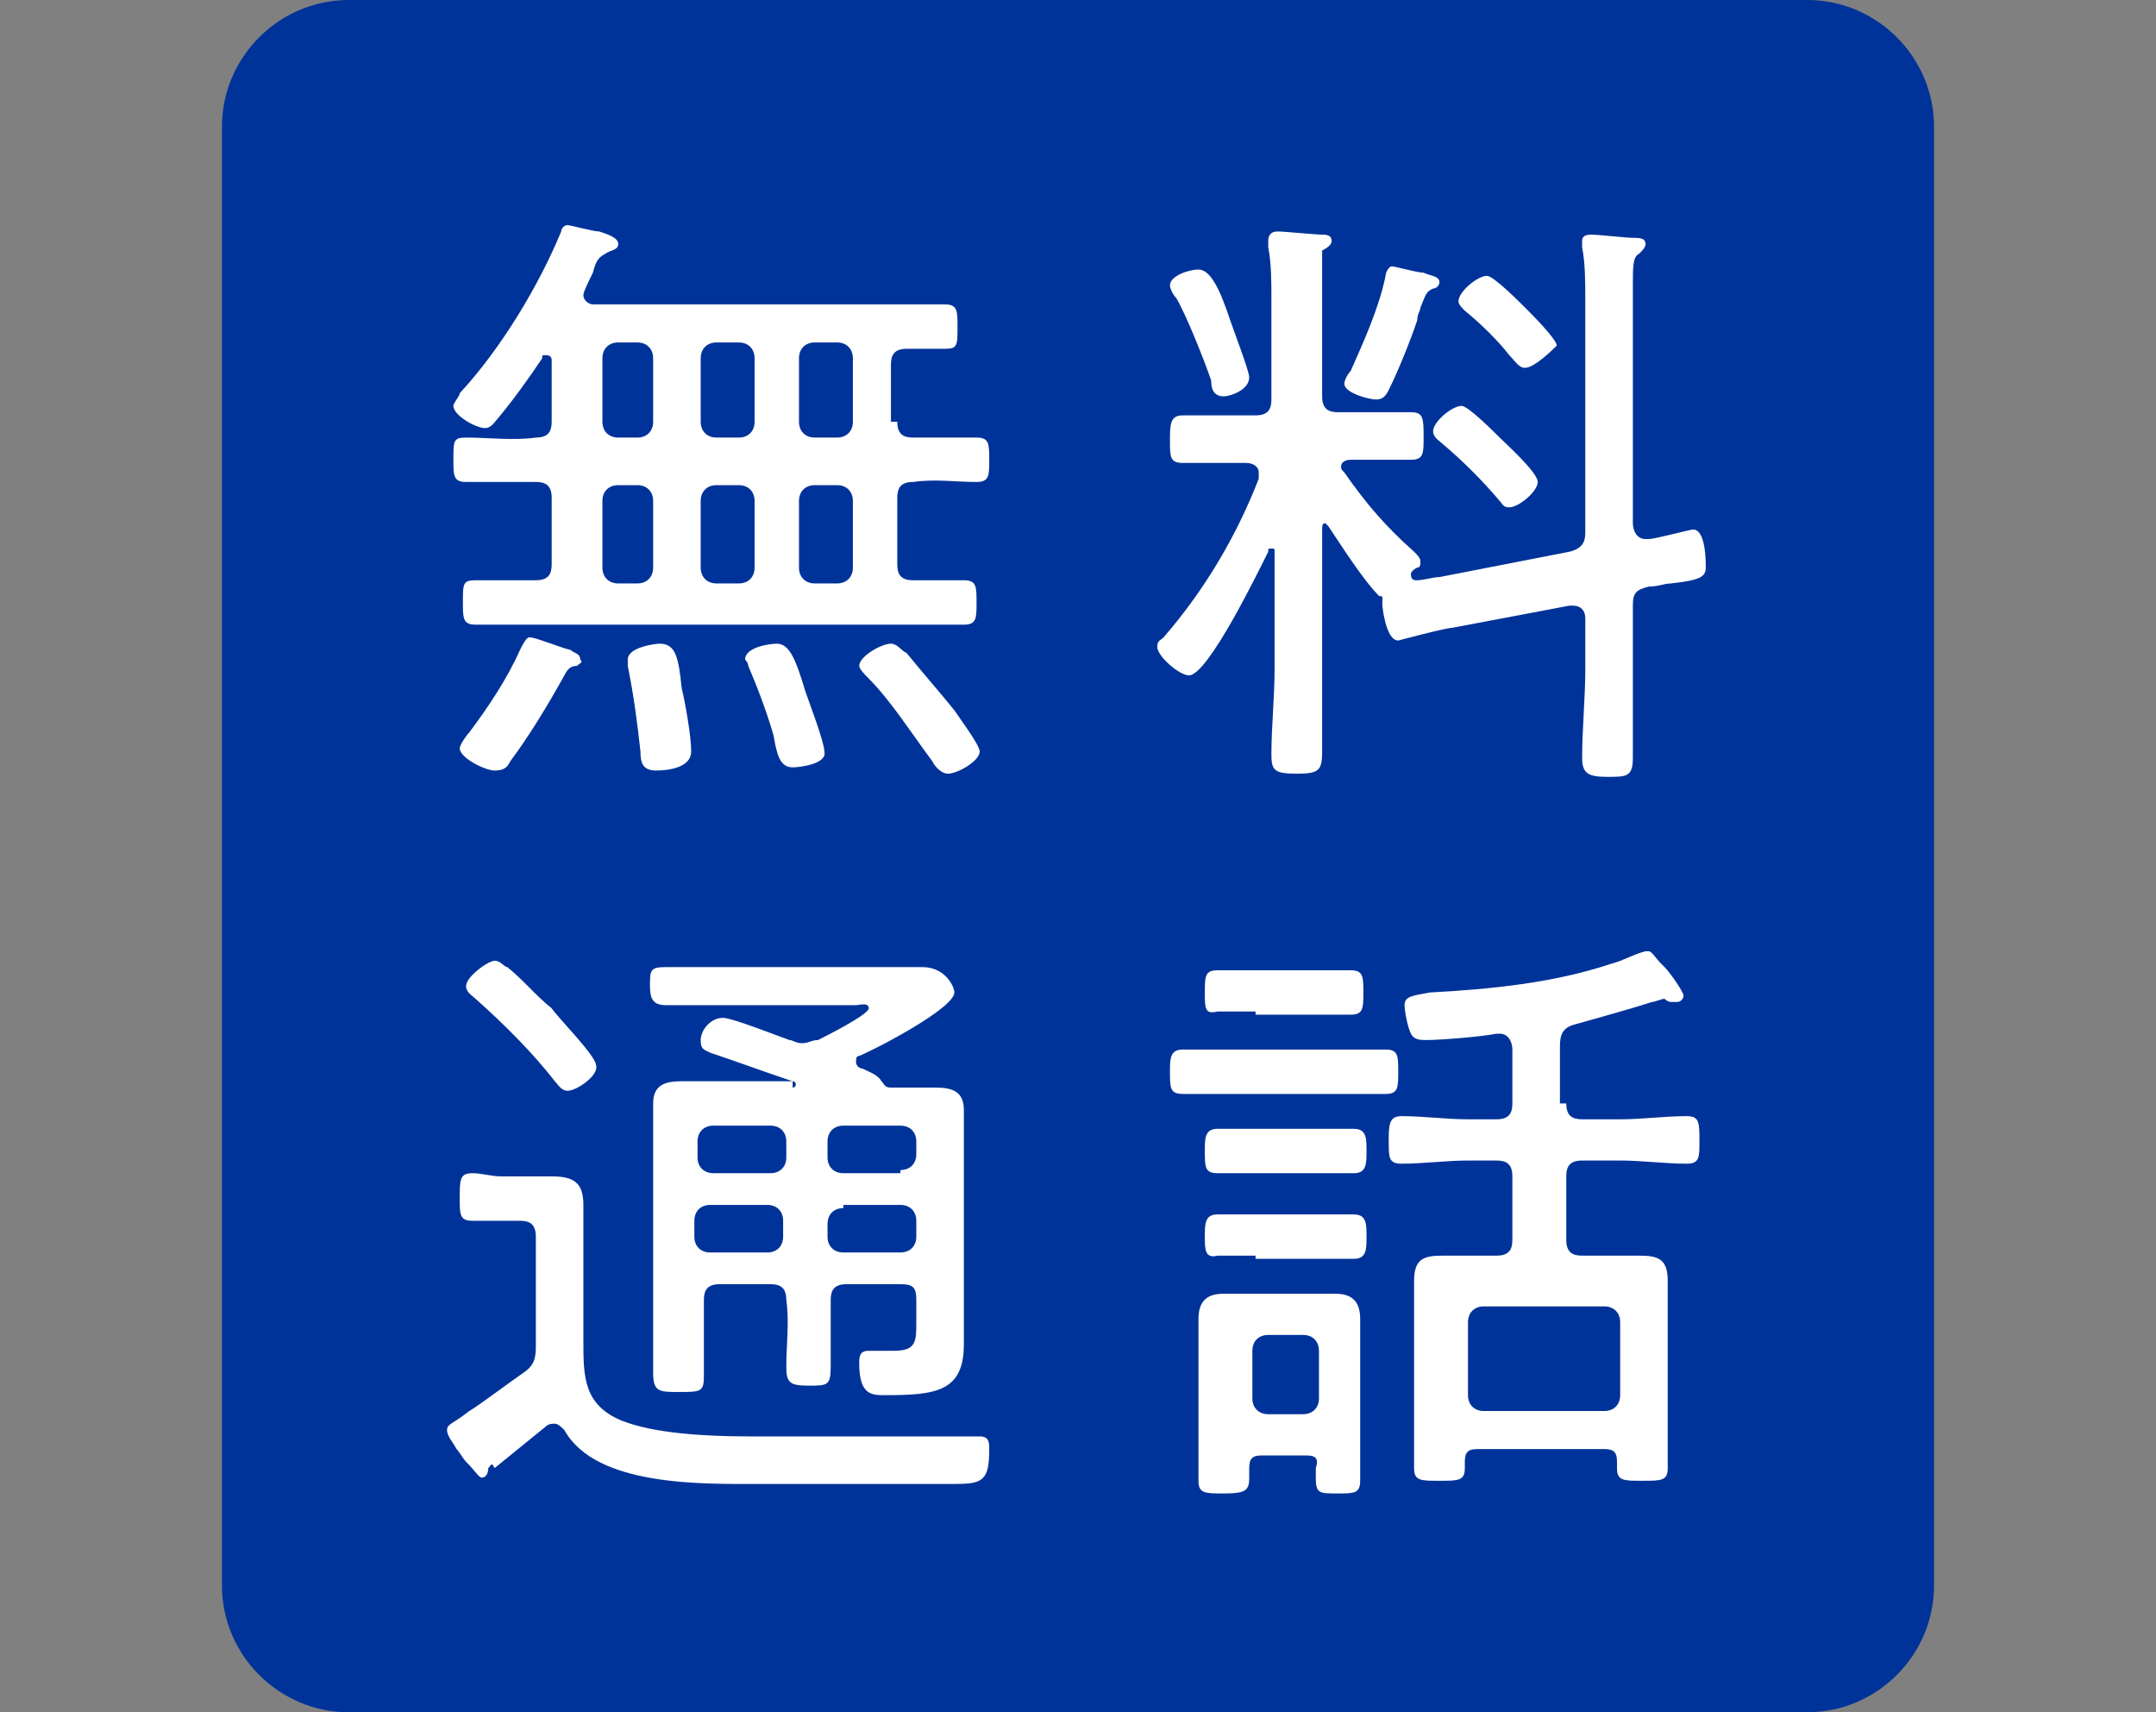
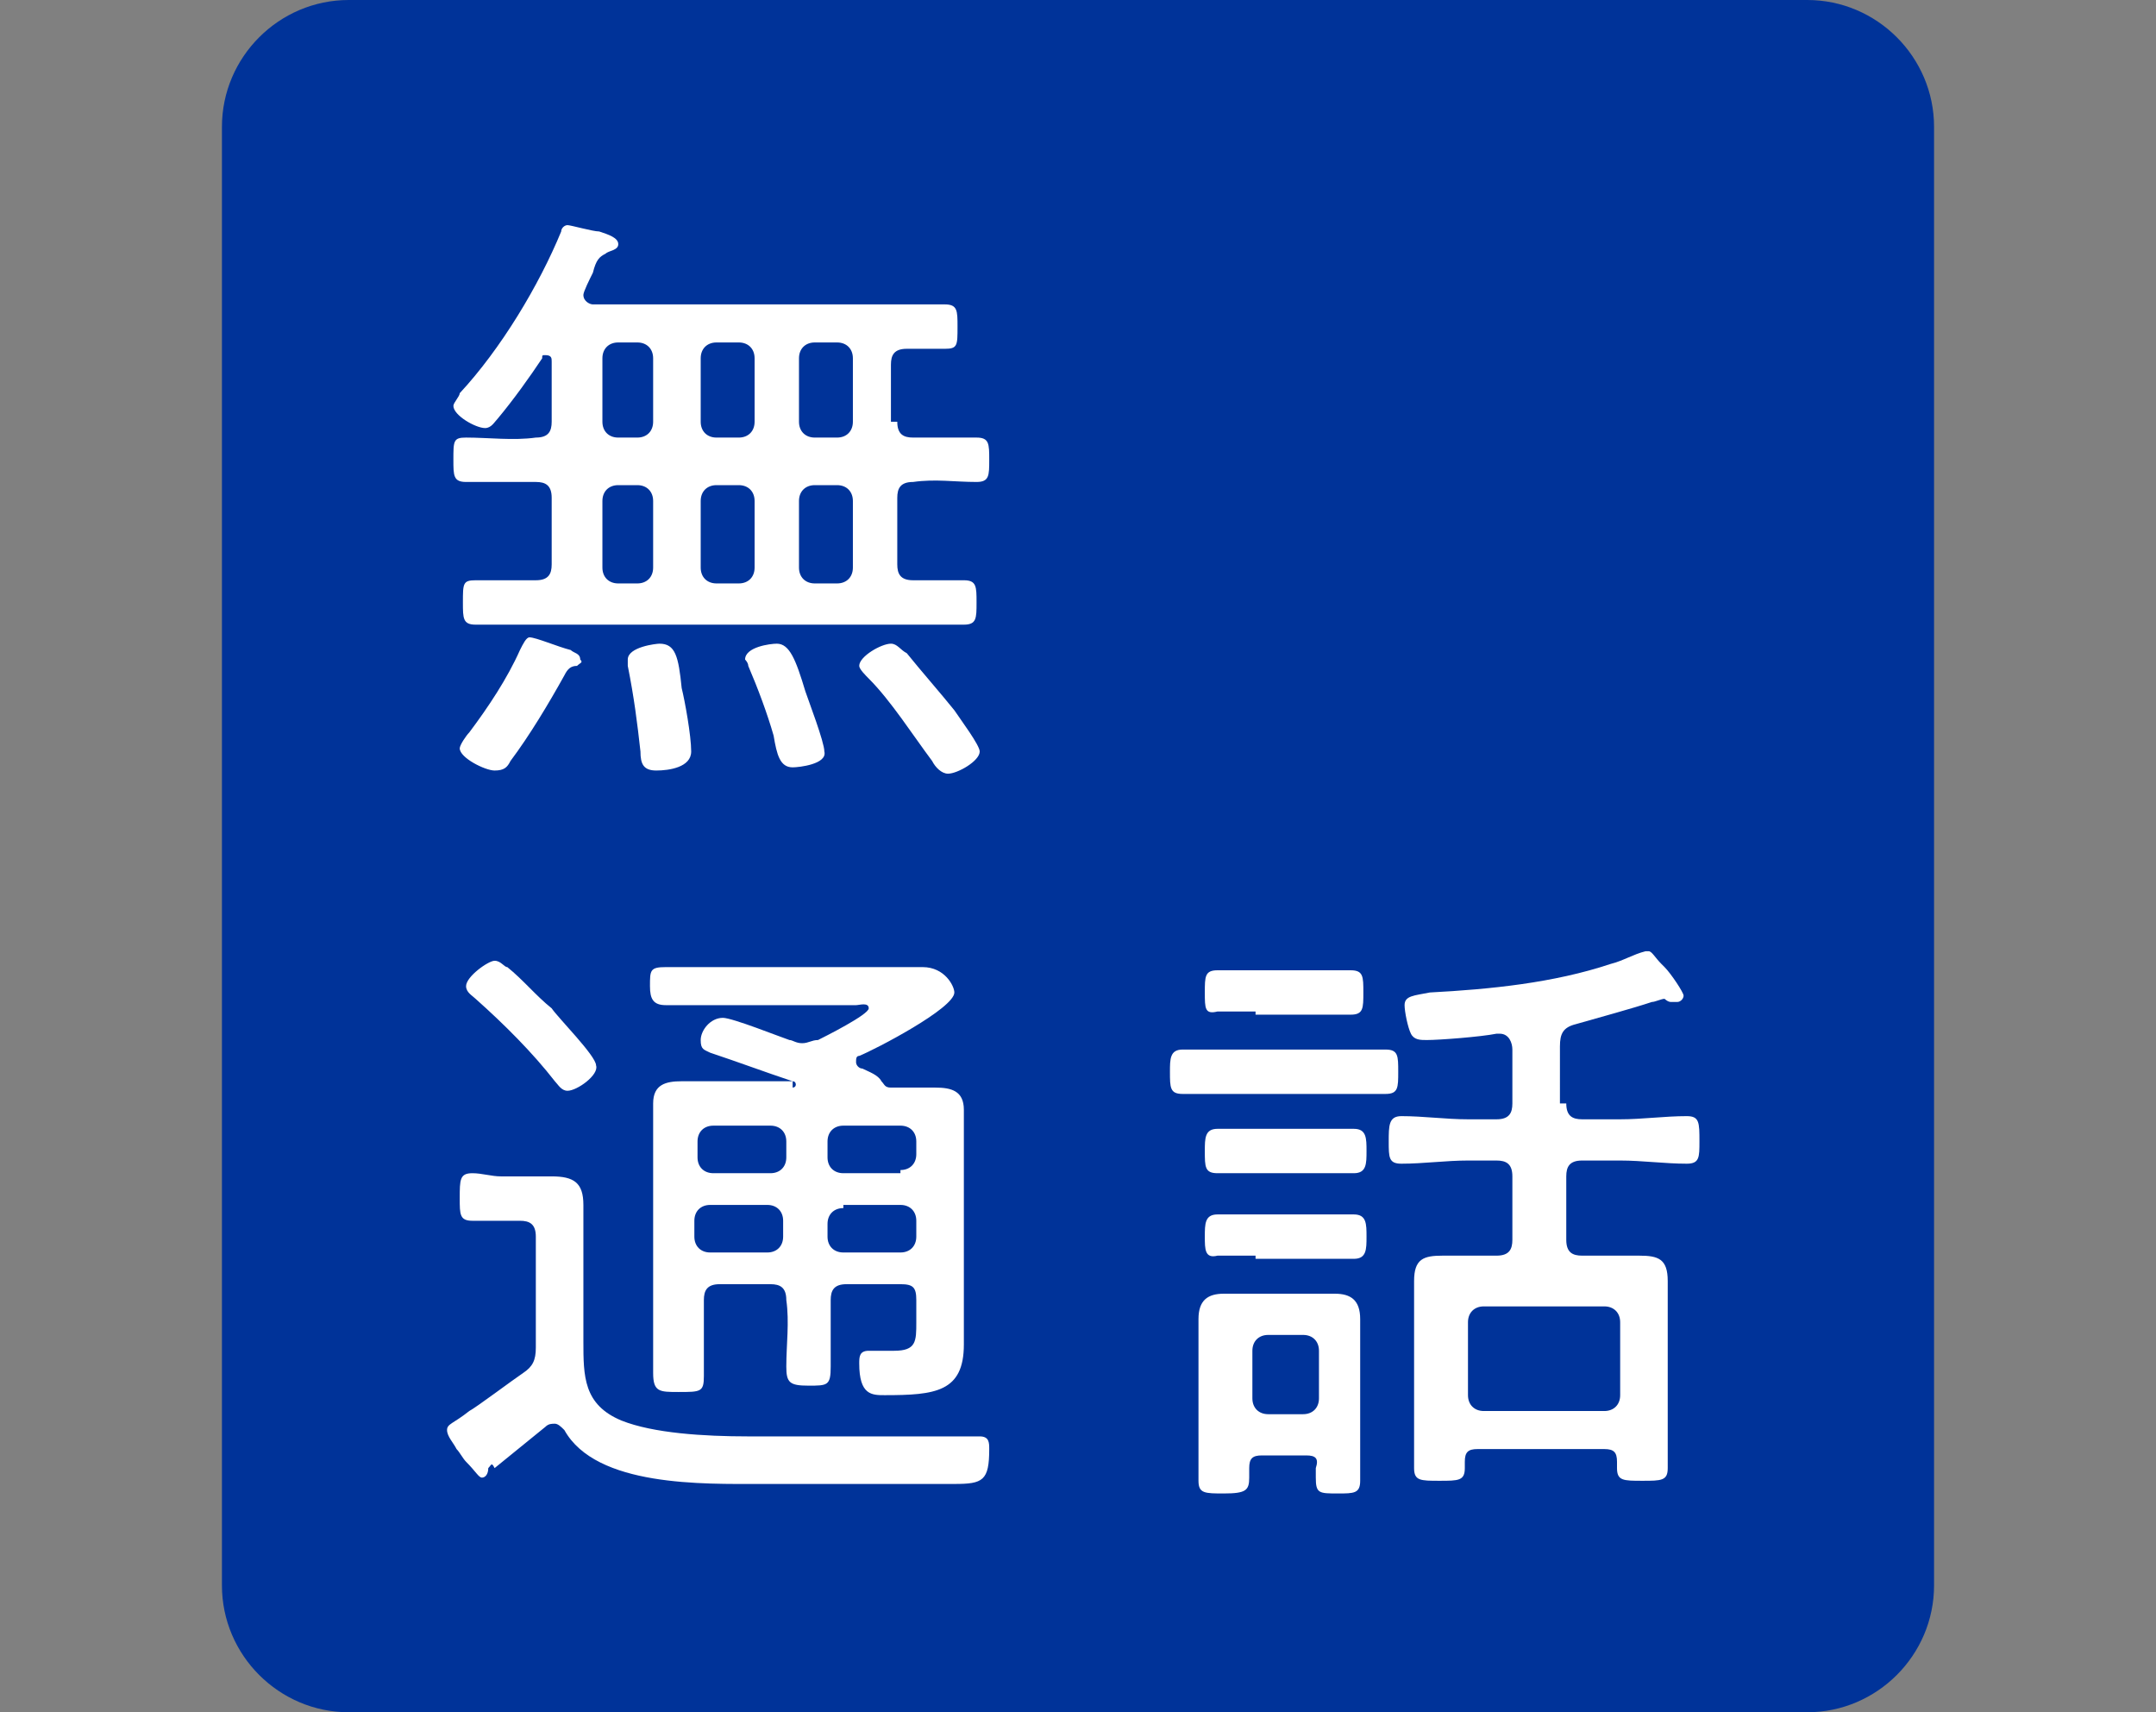
<svg xmlns="http://www.w3.org/2000/svg" version="1.1" id="レイヤー_1" x="0px" y="0px" viewBox="0 0 68 54" style="enable-background:new 0 0 68 54;" xml:space="preserve">
  <rect x="0" y="0" width="68" height="54" fill="#808080" stroke="none" />
  <style type="text/css">
	.st0{fill:#003399;}
	.st1{fill:#FFFFFF;}
</style>
  <g>
    <path class="st0" d="M57,54H11c-2.2,0-4-1.8-4-4V4c0-2.2,1.8-4,4-4h46c2.2,0,4,1.8,4,4v46C61,52.2,59.2,54,57,54z" />
    <g>
      <path class="st1" d="M28.3,13.3c0,0.4,0.2,0.5,0.5,0.5c0.7,0,1.3,0,2,0c0.4,0,0.4,0.2,0.4,0.7c0,0.5,0,0.7-0.4,0.7    c-0.7,0-1.3-0.1-2,0c-0.4,0-0.5,0.2-0.5,0.5v2.1c0,0.3,0.1,0.5,0.5,0.5c0.4,0,1.3,0,1.6,0c0.4,0,0.4,0.2,0.4,0.7    c0,0.5,0,0.7-0.4,0.7c-0.7,0-1.5,0-2.2,0h-11c-0.7,0-1.4,0-2.2,0c-0.4,0-0.4-0.2-0.4-0.7c0-0.6,0-0.7,0.4-0.7c0.6,0,1.3,0,1.9,0    c0.4,0,0.5-0.2,0.5-0.5v-2.1c0-0.4-0.2-0.5-0.5-0.5c-0.7,0-1.5,0-2.2,0c-0.4,0-0.4-0.2-0.4-0.7c0-0.6,0-0.7,0.4-0.7    c0.7,0,1.5,0.1,2.2,0c0.4,0,0.5-0.2,0.5-0.5v-1.9c0-0.1,0-0.2-0.2-0.2c-0.1,0-0.1,0-0.1,0.1c-0.4,0.6-0.9,1.3-1.4,1.9    c-0.1,0.1-0.2,0.3-0.4,0.3c-0.3,0-1-0.4-1-0.7c0-0.1,0.2-0.3,0.2-0.4c1.3-1.4,2.5-3.4,3.2-5.1c0-0.1,0.1-0.2,0.2-0.2    c0.1,0,0.8,0.2,1,0.2c0.3,0.1,0.6,0.2,0.6,0.4c0,0.2-0.3,0.2-0.4,0.3c-0.2,0.1-0.3,0.2-0.4,0.6c-0.1,0.2-0.3,0.6-0.3,0.7    c0,0.2,0.2,0.3,0.3,0.3h8.9c0.7,0,1.5,0,2.2,0c0.4,0,0.4,0.2,0.4,0.7c0,0.6,0,0.7-0.4,0.7c-0.4,0-0.8,0-1.2,0    c-0.4,0-0.5,0.2-0.5,0.5V13.3z M18.2,21c-0.2,0-0.3,0.1-0.4,0.3c-0.5,0.9-1.1,1.9-1.7,2.7c-0.1,0.2-0.2,0.3-0.5,0.3    c-0.3,0-1.1-0.4-1.1-0.7c0-0.1,0.2-0.4,0.3-0.5c0.6-0.8,1.2-1.7,1.6-2.6c0.1-0.2,0.2-0.4,0.3-0.4c0.2,0,0.9,0.3,1.3,0.4    c0.1,0.1,0.3,0.1,0.3,0.3C18.4,20.9,18.3,20.9,18.2,21z M19.5,10.8c-0.3,0-0.5,0.2-0.5,0.5v2c0,0.3,0.2,0.5,0.5,0.5h0.6    c0.3,0,0.5-0.2,0.5-0.5v-2c0-0.3-0.2-0.5-0.5-0.5H19.5z M19.5,15.3c-0.3,0-0.5,0.2-0.5,0.5v2.1c0,0.3,0.2,0.5,0.5,0.5h0.6    c0.3,0,0.5-0.2,0.5-0.5v-2.1c0-0.3-0.2-0.5-0.5-0.5H19.5z M20.7,24.3c-0.4,0-0.5-0.2-0.5-0.6c-0.1-0.9-0.2-1.7-0.4-2.7    c0-0.1,0-0.2,0-0.2c0-0.4,0.9-0.5,1-0.5c0.5,0,0.6,0.4,0.7,1.4c0.1,0.4,0.3,1.5,0.3,2C21.8,24.2,21.1,24.3,20.7,24.3z M22.6,10.8    c-0.3,0-0.5,0.2-0.5,0.5v2c0,0.3,0.2,0.5,0.5,0.5h0.7c0.3,0,0.5-0.2,0.5-0.5v-2c0-0.3-0.2-0.5-0.5-0.5H22.6z M22.6,15.3    c-0.3,0-0.5,0.2-0.5,0.5v2.1c0,0.3,0.2,0.5,0.5,0.5h0.7c0.3,0,0.5-0.2,0.5-0.5v-2.1c0-0.3-0.2-0.5-0.5-0.5H22.6z M25,24.2    c-0.4,0-0.5-0.4-0.6-1c-0.2-0.7-0.5-1.5-0.8-2.2c0-0.1-0.1-0.2-0.1-0.2c0-0.4,0.8-0.5,1-0.5c0.4,0,0.6,0.5,0.9,1.5    c0.1,0.3,0.6,1.6,0.6,1.9C26.1,24.1,25.2,24.2,25,24.2z M25.7,10.8c-0.3,0-0.5,0.2-0.5,0.5v2c0,0.3,0.2,0.5,0.5,0.5h0.7    c0.3,0,0.5-0.2,0.5-0.5v-2c0-0.3-0.2-0.5-0.5-0.5H25.7z M25.7,15.3c-0.3,0-0.5,0.2-0.5,0.5v2.1c0,0.3,0.2,0.5,0.5,0.5h0.7    c0.3,0,0.5-0.2,0.5-0.5v-2.1c0-0.3-0.2-0.5-0.5-0.5H25.7z M29.9,24.4c-0.2,0-0.4-0.2-0.5-0.4c-0.6-0.8-1.3-1.9-2-2.6    c-0.1-0.1-0.3-0.3-0.3-0.4c0-0.3,0.7-0.7,1-0.7c0.2,0,0.3,0.2,0.5,0.3c0.4,0.5,1.1,1.3,1.5,1.8c0.2,0.3,0.8,1.1,0.8,1.3    C30.9,24,30.2,24.4,29.9,24.4z" />
-       <path class="st1" d="M44.5,18.1c0,0.2,0.1,0.2,0.2,0.2c0.2,0,0.5-0.1,0.7-0.1l4.1-0.8c0.4-0.1,0.5-0.3,0.5-0.6V9.5    c0-0.6,0-1.2-0.1-1.7c0-0.1,0-0.1,0-0.2c0-0.2,0.2-0.2,0.3-0.2c0.2,0,1.1,0.1,1.3,0.1c0.2,0,0.4,0,0.4,0.2c0,0.1-0.1,0.2-0.2,0.3    c-0.2,0.1-0.2,0.4-0.2,1v7.5c0,0.2,0.1,0.5,0.4,0.5c0,0,0.1,0,0.1,0c0.2,0,1.3-0.3,1.4-0.3c0.4,0,0.4,1,0.4,1.2    c0,0.3-0.2,0.4-1.1,0.5c-0.2,0-0.4,0.1-0.7,0.1c-0.4,0.1-0.5,0.2-0.5,0.6v2c0,1,0,1.9,0,2.8c0,0.6-0.2,0.6-0.8,0.6    c-0.6,0-0.8-0.1-0.8-0.6c0-0.9,0.1-1.9,0.1-2.8v-1.6c0-0.2-0.1-0.4-0.4-0.4h-0.1l-3.7,0.7c-0.2,0-1.7,0.4-1.7,0.4    c-0.4,0-0.5-1.1-0.5-1.1v-0.1c0,0,0-0.1,0-0.1c0-0.1,0-0.1-0.1-0.1c-0.5-0.5-1.2-1.6-1.6-2.2c0,0-0.1-0.1-0.1-0.1    c-0.1,0-0.1,0.1-0.1,0.2V21c0,0.9,0,1.8,0,2.7c0,0.6-0.1,0.7-0.8,0.7c-0.7,0-0.8-0.1-0.8-0.6c0-0.9,0.1-1.8,0.1-2.7v-3.7    c0-0.1,0-0.1-0.1-0.1c-0.1,0-0.1,0-0.1,0.1c-0.3,0.6-1.9,3.9-2.5,3.9c-0.3,0-1-0.6-1-0.9c0-0.2,0.1-0.2,0.2-0.3    c1.3-1.5,2.3-3.2,3-5c0-0.1,0-0.1,0-0.2c0-0.2-0.2-0.3-0.4-0.3h-0.4c-0.6,0-1.1,0-1.6,0c-0.4,0-0.4-0.2-0.4-0.7    c0-0.5,0-0.8,0.4-0.8c0.4,0,1,0,1.6,0h0.7c0.4,0,0.5-0.2,0.5-0.5V9.4c0-0.5,0-1.1-0.1-1.6c0-0.1,0-0.2,0-0.2    c0-0.2,0.1-0.3,0.3-0.3c0.2,0,1.2,0.1,1.4,0.1c0.1,0,0.3,0,0.3,0.2c0,0.1-0.1,0.2-0.3,0.3C41.7,8,41.7,8.3,41.7,9v3.5    c0,0.4,0.2,0.5,0.5,0.5h0.7c0.6,0,1.2,0,1.6,0c0.4,0,0.4,0.2,0.4,0.8c0,0.5,0,0.7-0.4,0.7c-0.5,0-1,0-1.6,0h-0.3    c-0.2,0-0.3,0.1-0.3,0.2c0,0.1,0,0.1,0.1,0.2c0.7,1,1.3,1.7,2.2,2.5c0.1,0.1,0.2,0.2,0.2,0.3c0,0.1,0,0.2-0.1,0.2    C44.5,18,44.5,18.1,44.5,18.1z M38.6,12.5c-0.3,0-0.4-0.2-0.4-0.5c-0.2-0.6-0.8-2.1-1.1-2.6C37,9.3,36.9,9.1,36.9,9    c0-0.3,0.6-0.5,0.9-0.5c0.4,0,0.7,0.7,1,1.6c0.1,0.3,0.6,1.6,0.6,1.8C39.4,12.3,38.8,12.5,38.6,12.5z M44.9,8.6    c0.2,0.1,0.5,0.1,0.5,0.3c0,0.1-0.1,0.2-0.2,0.2c-0.2,0.1-0.2,0.1-0.4,0.6c0,0.1-0.1,0.2-0.1,0.4c-0.2,0.6-0.6,1.6-0.9,2.2    c-0.1,0.2-0.2,0.3-0.4,0.3c-0.2,0-1-0.2-1-0.5c0-0.1,0.1-0.3,0.2-0.4c0.4-0.9,0.9-2,1.1-3c0-0.1,0.1-0.3,0.2-0.3    C44,8.4,44.7,8.6,44.9,8.6z M47.6,16c-0.2,0-0.2-0.1-0.3-0.2c-0.5-0.6-1.2-1.3-1.8-1.8c-0.1-0.1-0.3-0.2-0.3-0.4    c0-0.3,0.6-0.8,0.9-0.8c0.2,0,1,0.8,1.2,1c0.2,0.2,1.2,1.1,1.2,1.4C48.5,15.5,47.9,16,47.6,16z M48.1,11.6c-0.2,0-0.3-0.2-0.5-0.4    c-0.3-0.4-0.9-1-1.4-1.4c-0.1-0.1-0.2-0.2-0.2-0.3c0-0.3,0.6-0.8,0.9-0.8c0.2,0,1,0.8,1.2,1c0.2,0.2,1,1,1,1.2    C49,11,48.4,11.6,48.1,11.6z" />
      <path class="st1" d="M15.4,46.3c0,0.2-0.1,0.3-0.2,0.3c-0.1,0-0.2-0.2-0.5-0.5c-0.1-0.1-0.2-0.3-0.3-0.4c-0.1-0.2-0.3-0.4-0.3-0.6    c0-0.2,0.2-0.2,0.7-0.6c0.2-0.1,1.4-1,1.7-1.2c0.3-0.2,0.4-0.4,0.4-0.8V39c0-0.4-0.2-0.5-0.5-0.5h-0.6c-0.3,0-0.6,0-0.9,0    c-0.4,0-0.4-0.2-0.4-0.7c0-0.6,0-0.8,0.4-0.8c0.3,0,0.6,0.1,0.9,0.1h0.5c0.4,0,0.7,0,1.1,0c0.7,0,1,0.2,1,0.9c0,0.5,0,1,0,1.6v2.7    c0,1.1,0,2,1.2,2.5c1,0.4,2.6,0.5,4,0.5H25c1.4,0,2.8,0,4.1,0c0.6,0,1.2,0,1.8,0c0.3,0,0.3,0.2,0.3,0.4c0,1-0.2,1.1-1.1,1.1    c-0.3,0-0.6,0-1,0H24c-1.8,0-5.2,0.1-6.2-1.7c-0.1-0.1-0.2-0.2-0.3-0.2c-0.1,0-0.2,0-0.3,0.1c-0.5,0.4-1.1,0.9-1.6,1.3    C15.5,46.1,15.5,46.2,15.4,46.3z M17.9,34.4c-0.2,0-0.3-0.2-0.4-0.3c-0.7-0.9-1.6-1.8-2.5-2.6c-0.1-0.1-0.3-0.2-0.3-0.4    c0-0.3,0.7-0.8,0.9-0.8c0.2,0,0.3,0.2,0.4,0.2c0.5,0.4,0.9,0.9,1.4,1.3c0.2,0.3,1.4,1.5,1.4,1.8C18.9,33.9,18.2,34.4,17.9,34.4z     M25,34.3c0,0,0.1,0,0.1-0.1c0,0,0-0.1-0.1-0.1c-0.9-0.3-1.7-0.6-2.6-0.9c-0.2-0.1-0.3-0.1-0.3-0.4c0-0.3,0.3-0.7,0.7-0.7    c0.3,0,1.8,0.6,2.1,0.7c0.1,0,0.2,0.1,0.4,0.1c0.2,0,0.3-0.1,0.5-0.1c0.2-0.1,1.6-0.8,1.6-1c0-0.2-0.3-0.1-0.4-0.1H23    c-0.7,0-1.3,0-2,0c-0.4,0-0.5-0.2-0.5-0.6c0-0.5,0-0.6,0.5-0.6c0.7,0,1.3,0,2,0h4.8c0.4,0,0.9,0,1.3,0c0.7,0,1,0.6,1,0.8    c0,0.5-2.5,1.8-3,2C27,33.3,27,33.4,27,33.5c0,0.1,0.1,0.2,0.2,0.2c0.2,0.1,0.5,0.2,0.6,0.4c0.1,0.1,0.1,0.2,0.3,0.2    c0.5,0,0.9,0,1.4,0c0.5,0,0.9,0.1,0.9,0.7c0,0.4,0,0.8,0,1.2v5.1c0,0.4,0,0.7,0,1.1c0,1.5-0.9,1.6-2.5,1.6c-0.4,0-0.8,0-0.8-1    c0-0.2,0-0.4,0.3-0.4c0.3,0,0.5,0,0.8,0c0.7,0,0.7-0.3,0.7-0.9v-0.7c0-0.4-0.1-0.5-0.5-0.5h-1.7c-0.4,0-0.5,0.2-0.5,0.5    c0,0.7,0,1.4,0,2.1c0,0.6-0.1,0.6-0.7,0.6c-0.6,0-0.7-0.1-0.7-0.6c0-0.7,0.1-1.4,0-2.1c0-0.4-0.2-0.5-0.5-0.5h-1.6    c-0.4,0-0.5,0.2-0.5,0.5v0.4c0,0.7,0,1.3,0,2c0,0.5-0.1,0.5-0.8,0.5c-0.6,0-0.8,0-0.8-0.6c0-0.7,0-1.3,0-2v-5.2c0-0.4,0-0.8,0-1.3    c0-0.6,0.4-0.7,0.9-0.7c0.4,0,0.9,0,1.4,0H25z M22,36.5c0,0.3,0.2,0.5,0.5,0.5h1.8c0.3,0,0.5-0.2,0.5-0.5V36    c0-0.3-0.2-0.5-0.5-0.5h-1.8c-0.3,0-0.5,0.2-0.5,0.5V36.5z M24.2,39.5c0.3,0,0.5-0.2,0.5-0.5v-0.5c0-0.3-0.2-0.5-0.5-0.5h-1.8    c-0.3,0-0.5,0.2-0.5,0.5V39c0,0.3,0.2,0.5,0.5,0.5H24.2z M28.4,36.9c0.3,0,0.5-0.2,0.5-0.5V36c0-0.3-0.2-0.5-0.5-0.5h-1.8    c-0.3,0-0.5,0.2-0.5,0.5v0.5c0,0.3,0.2,0.5,0.5,0.5H28.4z M26.6,38.1c-0.3,0-0.5,0.2-0.5,0.5V39c0,0.3,0.2,0.5,0.5,0.5h1.8    c0.3,0,0.5-0.2,0.5-0.5v-0.5c0-0.3-0.2-0.5-0.5-0.5H26.6z" />
      <path class="st1" d="M38.7,34.5c-0.5,0-1,0-1.4,0c-0.4,0-0.4-0.2-0.4-0.7c0-0.4,0-0.7,0.4-0.7c0.3,0,0.9,0,1.4,0h3.6    c0.5,0,1.1,0,1.4,0c0.4,0,0.4,0.2,0.4,0.7c0,0.5,0,0.7-0.4,0.7c-0.4,0-0.9,0-1.4,0H38.7z M41.2,45.9h-1.4c-0.3,0-0.4,0.1-0.4,0.4    v0.3c0,0.4-0.1,0.5-0.8,0.5c-0.6,0-0.8,0-0.8-0.4c0-0.4,0-0.8,0-1.3v-2.7c0-0.3,0-0.7,0-1.1c0-0.6,0.3-0.8,0.8-0.8    c0.3,0,0.6,0,0.9,0h1.8c0.3,0,0.5,0,0.8,0c0.5,0,0.8,0.2,0.8,0.8c0,0.3,0,0.7,0,1.1v2.7c0,0.4,0,0.8,0,1.3c0,0.4-0.2,0.4-0.7,0.4    c-0.6,0-0.7,0-0.7-0.5c0-0.1,0-0.2,0-0.3C41.6,46,41.5,45.9,41.2,45.9z M39.6,37c-0.4,0-0.9,0-1.2,0c-0.4,0-0.4-0.2-0.4-0.7    c0-0.4,0-0.7,0.4-0.7c0.3,0,0.7,0,1.2,0h1.9c0.4,0,0.9,0,1.2,0c0.4,0,0.4,0.3,0.4,0.7c0,0.4,0,0.7-0.4,0.7c-0.3,0-0.7,0-1.2,0    H39.6z M39.6,39.6c-0.5,0-0.9,0-1.2,0C38,39.7,38,39.4,38,39c0-0.4,0-0.7,0.4-0.7c0.3,0,0.7,0,1.2,0h1.9c0.5,0,0.9,0,1.2,0    c0.4,0,0.4,0.3,0.4,0.7c0,0.4,0,0.7-0.4,0.7c-0.3,0-0.7,0-1.2,0H39.6z M39.6,31.9c-0.4,0-0.9,0-1.2,0C38,32,38,31.8,38,31.3    c0-0.5,0-0.7,0.4-0.7c0.3,0,0.7,0,1.2,0h1.8c0.5,0,0.9,0,1.2,0c0.4,0,0.4,0.2,0.4,0.7c0,0.5,0,0.7-0.4,0.7c-0.3,0-0.7,0-1.2,0    H39.6z M41.1,44.6c0.3,0,0.5-0.2,0.5-0.5v-1.5c0-0.3-0.2-0.5-0.5-0.5h-1.1c-0.3,0-0.5,0.2-0.5,0.5v1.5c0,0.3,0.2,0.5,0.5,0.5H41.1    z M49.4,34.8c0,0.4,0.2,0.5,0.5,0.5h1.2c0.7,0,1.4-0.1,2.1-0.1c0.4,0,0.4,0.2,0.4,0.8c0,0.5,0,0.7-0.4,0.7c-0.7,0-1.4-0.1-2.1-0.1    h-1.2c-0.4,0-0.5,0.2-0.5,0.5v2c0,0.4,0.2,0.5,0.5,0.5h0.6c0.4,0,0.8,0,1.2,0c0.6,0,0.9,0.1,0.9,0.8c0,0.4,0,0.7,0,1.1v3.5    c0,0.4,0,0.9,0,1.3c0,0.4-0.2,0.4-0.8,0.4c-0.6,0-0.8,0-0.8-0.4c0-0.1,0-0.2,0-0.2c0-0.3-0.1-0.4-0.4-0.4h-4    c-0.3,0-0.4,0.1-0.4,0.4v0.2c0,0.4-0.2,0.4-0.8,0.4c-0.6,0-0.8,0-0.8-0.4c0-0.4,0-0.9,0-1.3v-3.5c0-0.4,0-0.7,0-1.1    c0-0.7,0.3-0.8,0.9-0.8c0.4,0,0.8,0,1.2,0h0.5c0.4,0,0.5-0.2,0.5-0.5v-2c0-0.4-0.2-0.5-0.5-0.5h-0.9c-0.7,0-1.4,0.1-2.1,0.1    c-0.4,0-0.4-0.2-0.4-0.7c0-0.5,0-0.8,0.4-0.8c0.7,0,1.4,0.1,2.1,0.1h0.9c0.4,0,0.5-0.2,0.5-0.5v-1.7c0-0.2-0.1-0.5-0.4-0.5h-0.1    c-0.5,0.1-1.8,0.2-2.2,0.2c-0.2,0-0.4,0-0.5-0.2c-0.1-0.2-0.2-0.7-0.2-0.9c0-0.3,0.3-0.3,0.8-0.4c1.9-0.1,3.9-0.3,5.7-0.9    c0.4-0.1,0.7-0.3,1.1-0.4c0.1,0,0.1,0,0.1,0c0.1,0,0.2,0.2,0.4,0.4c0,0,0.1,0.1,0.1,0.1c0.2,0.2,0.6,0.8,0.6,0.9    c0,0.1-0.1,0.2-0.2,0.2c-0.1,0-0.2,0-0.2,0c-0.1,0-0.2-0.1-0.2-0.1c-0.1,0-0.3,0.1-0.4,0.1c-0.6,0.2-1.7,0.5-2.4,0.7    c-0.4,0.1-0.5,0.3-0.5,0.7V34.8z M50.6,44.5c0.3,0,0.5-0.2,0.5-0.5v-2.3c0-0.3-0.2-0.5-0.5-0.5h-3.8c-0.3,0-0.5,0.2-0.5,0.5V44    c0,0.3,0.2,0.5,0.5,0.5H50.6z" />
    </g>
  </g>
</svg>